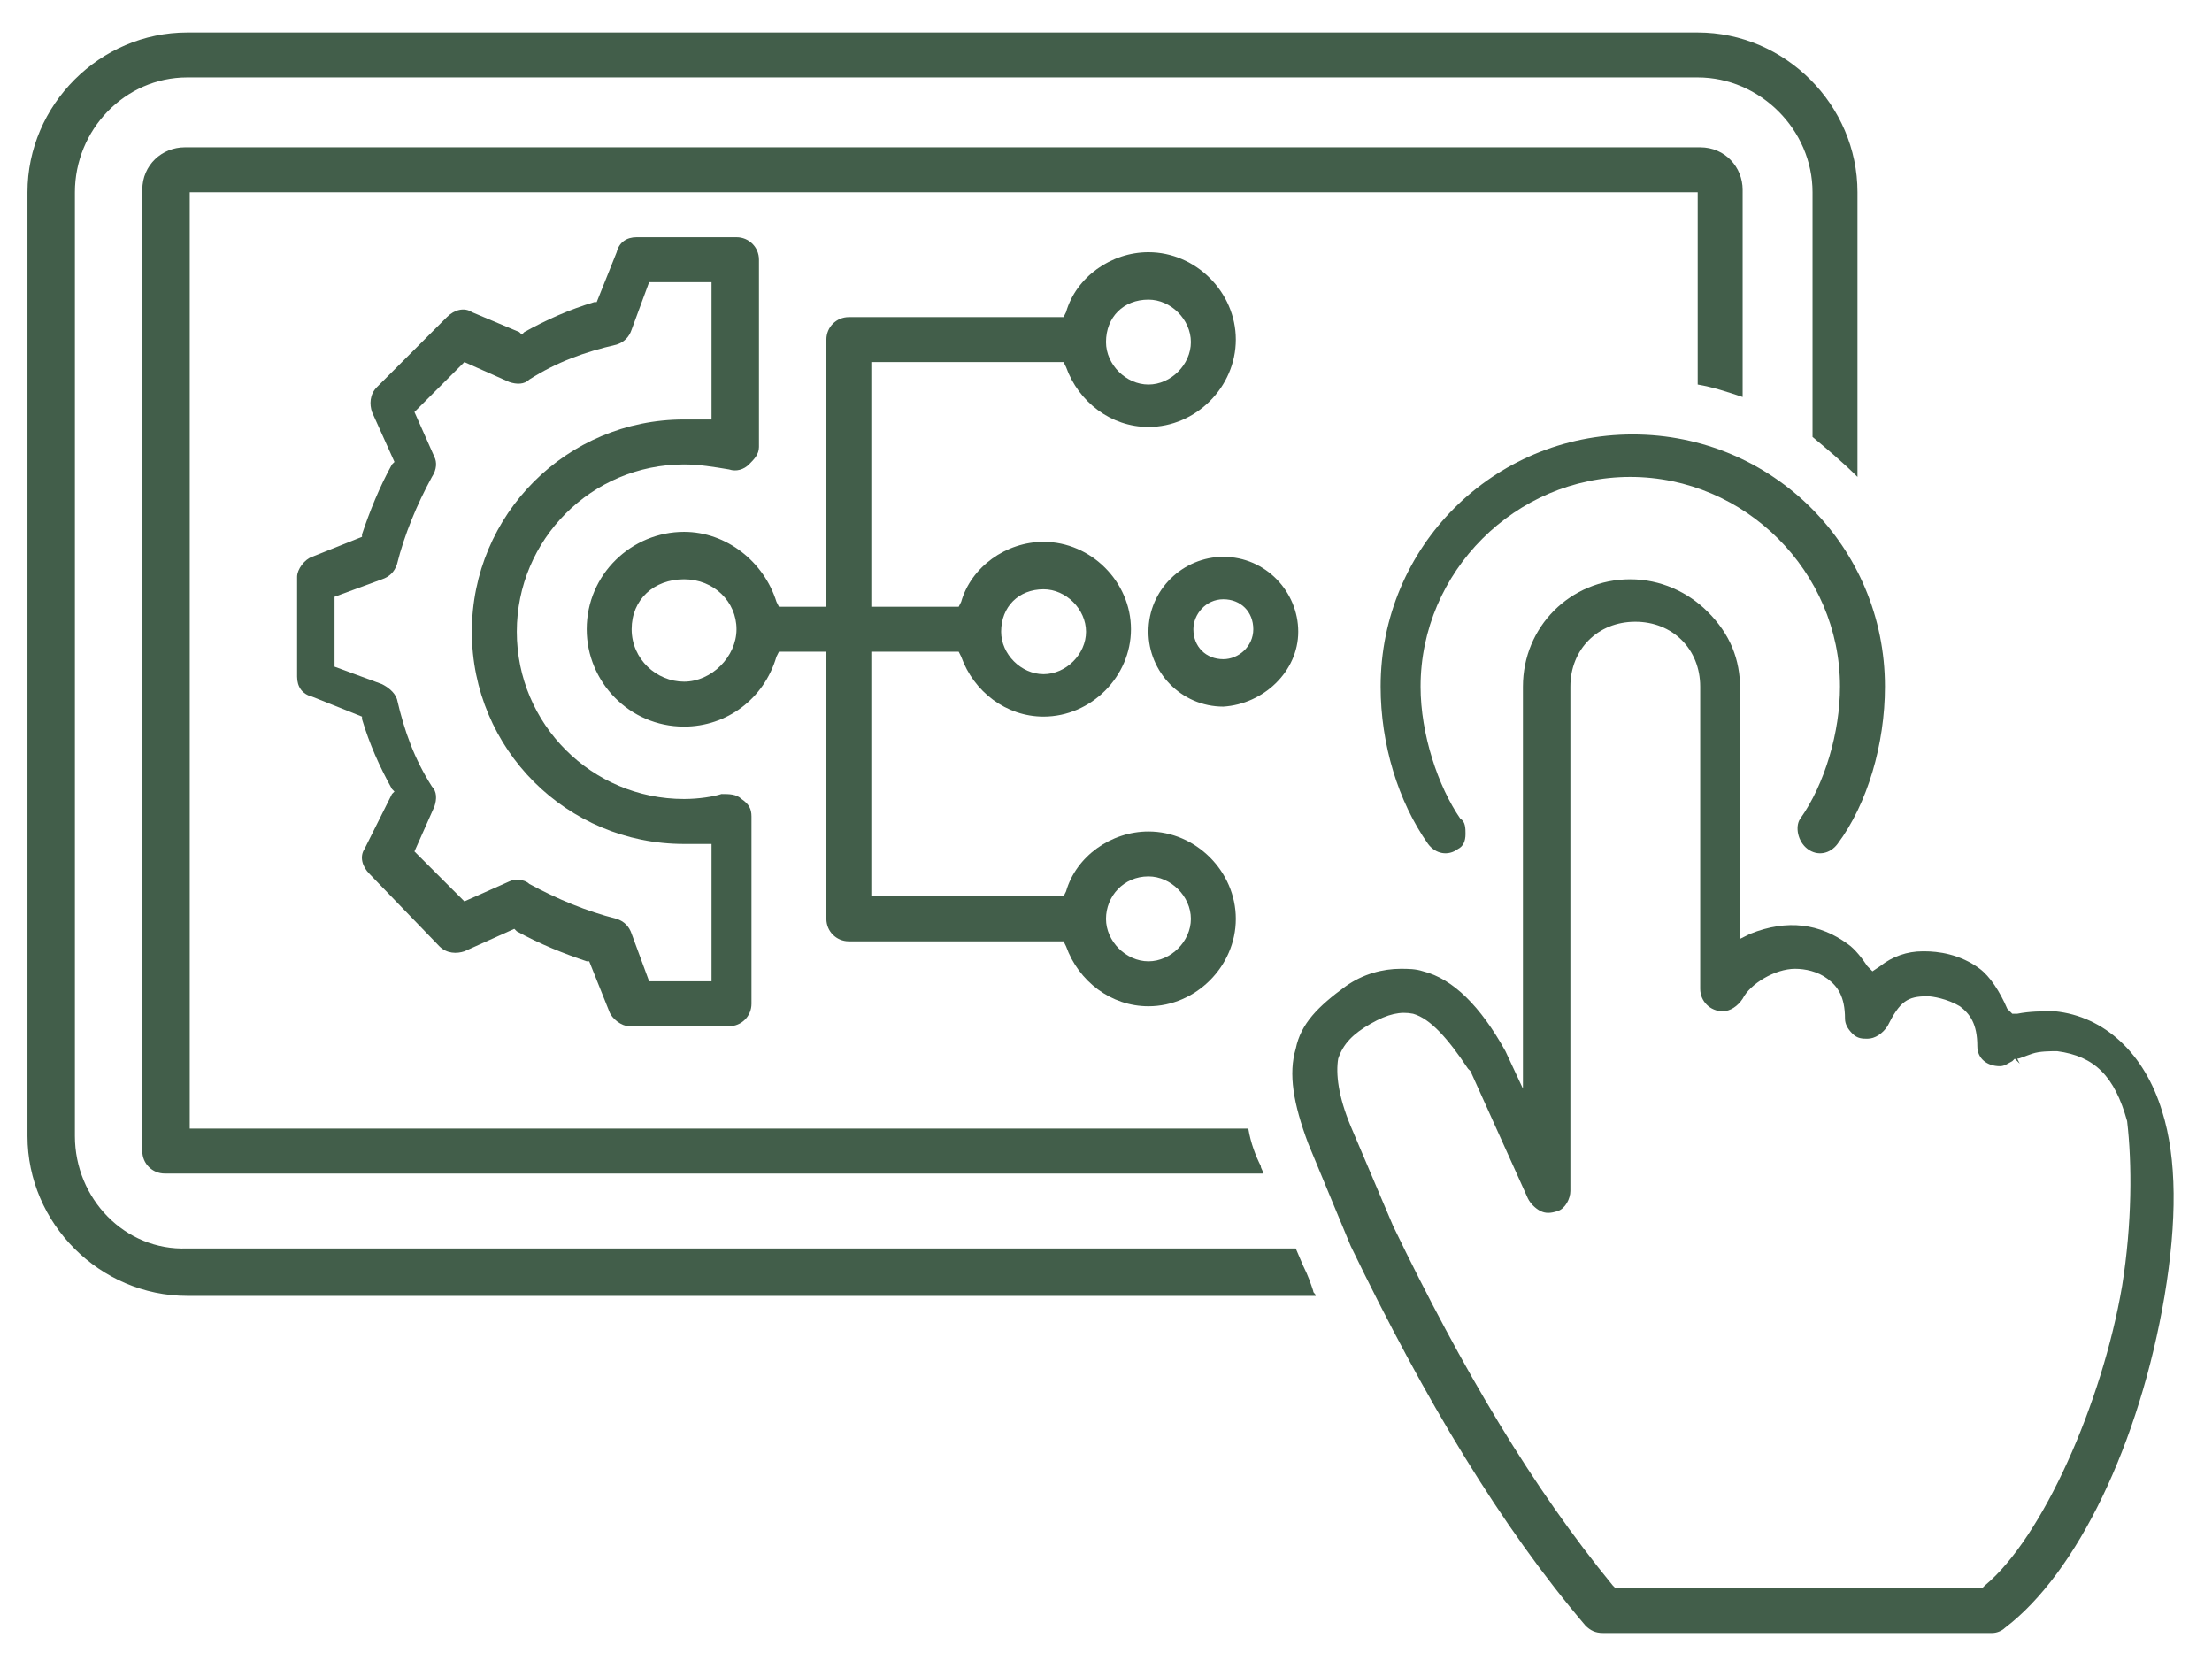
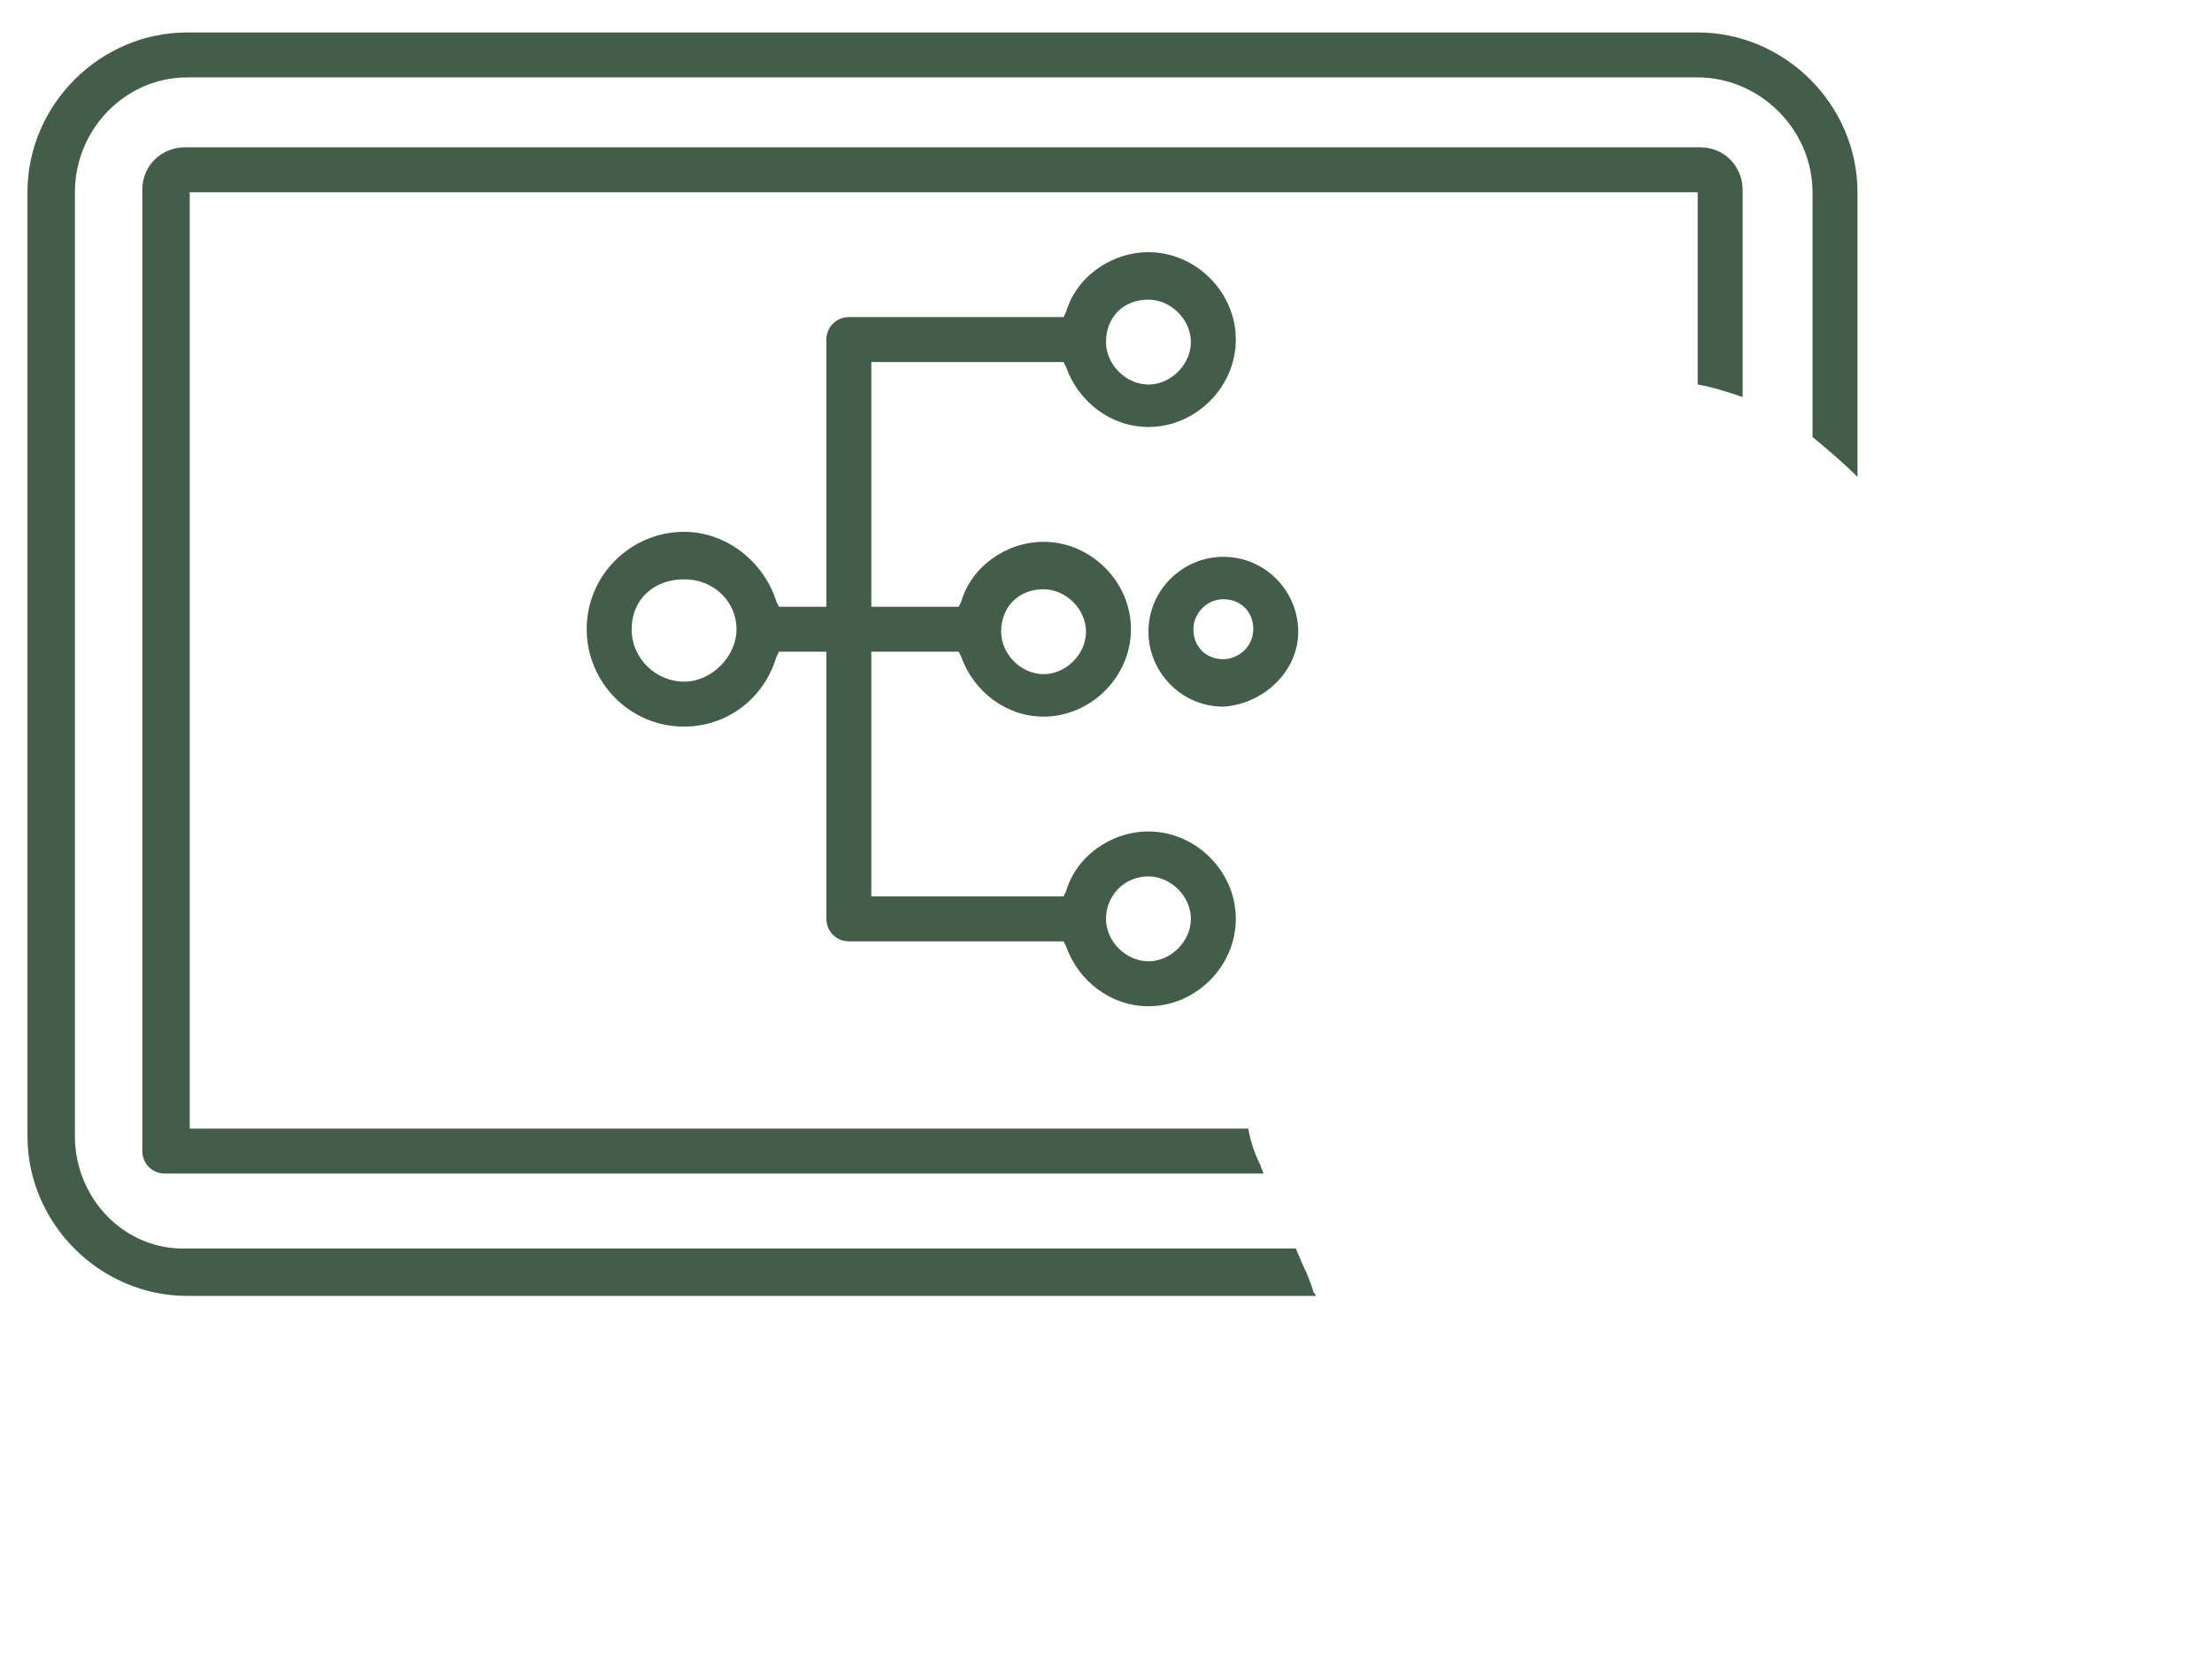
<svg xmlns="http://www.w3.org/2000/svg" id="Layer_2_00000121987701196644435280000018048441831124134573_" x="0px" y="0px" viewBox="0 0 88.6 66.2" style="enable-background:new 0 0 88.6 66.2;" xml:space="preserve">
  <style type="text/css">	.st0{fill:#425E4A;}</style>
  <g>
    <path class="st0" d="M34,37.7h8.6l0.1,0.2c0.5,1.4,1.8,2.4,3.3,2.4c1.9,0,3.5-1.6,3.5-3.5c0-1.9-1.6-3.5-3.5-3.5  c-1.5,0-2.9,1-3.3,2.4l-0.1,0.2h-7.7v-9.8h3.5l0.1,0.2c0.5,1.4,1.8,2.4,3.3,2.4c1.9,0,3.5-1.6,3.5-3.5c0-1.9-1.6-3.5-3.5-3.5  c-1.5,0-2.9,1-3.3,2.4l-0.1,0.2h-3.5v-9.8h7.7l0.1,0.2c0.5,1.4,1.8,2.4,3.3,2.4c1.9,0,3.5-1.6,3.5-3.5c0-1.9-1.6-3.5-3.5-3.5  c-1.5,0-2.9,1-3.3,2.4l-0.1,0.2H34c-0.5,0-0.9,0.4-0.9,0.9v10.7h-1.9l-0.1-0.2c-0.5-1.6-2-2.8-3.7-2.8c-2.1,0-3.9,1.7-3.9,3.9  c0,2.1,1.7,3.9,3.9,3.9c1.7,0,3.2-1.1,3.7-2.8l0.1-0.2h1.9v10.7C33.1,37.3,33.5,37.7,34,37.7z M46,35.1c0.9,0,1.7,0.8,1.7,1.7  c0,0.9-0.8,1.7-1.7,1.7c-0.9,0-1.7-0.8-1.7-1.7C44.3,35.9,45,35.1,46,35.1z M41.8,23.6c0.9,0,1.7,0.8,1.7,1.7  c0,0.9-0.8,1.7-1.7,1.7c-0.9,0-1.7-0.8-1.7-1.7C40.1,24.3,40.8,23.6,41.8,23.6z M46,12c0.9,0,1.7,0.8,1.7,1.7  c0,0.9-0.8,1.7-1.7,1.7c-0.9,0-1.7-0.8-1.7-1.7C44.3,12.7,45,12,46,12z M27.4,27.3c-1.1,0-2.1-0.9-2.1-2.1s0.9-2,2.1-2  s2.1,0.9,2.1,2S28.5,27.3,27.4,27.3z" />
-     <path class="st0" d="M14.6,34c-0.2,0.3-0.1,0.7,0.2,1l2.8,2.9c0.3,0.3,0.7,0.3,1,0.2l2-0.9l0.1,0.1c0.9,0.5,1.9,0.9,2.8,1.2l0.1,0  l0.8,2c0.1,0.3,0.5,0.6,0.8,0.6h4c0.5,0,0.9-0.4,0.9-0.9v-7.5c0-0.3-0.1-0.5-0.4-0.7c-0.2-0.2-0.5-0.2-0.8-0.2h0  C28.6,31.9,28,32,27.4,32c-3.7,0-6.7-3-6.7-6.7c0-3.7,3-6.7,6.7-6.7c0.6,0,1.2,0.1,1.8,0.2c0.3,0.1,0.6,0,0.8-0.2  c0.2-0.2,0.4-0.4,0.4-0.7v-7.5c0-0.5-0.4-0.9-0.9-0.9h-4c-0.4,0-0.7,0.2-0.8,0.6l-0.8,2l-0.1,0c-1,0.3-1.9,0.7-2.8,1.2l-0.1,0.1  l-0.1-0.1l-1.9-0.8c-0.3-0.2-0.7-0.1-1,0.2l-2.8,2.8c-0.3,0.3-0.3,0.7-0.2,1l0.9,2l-0.1,0.1c-0.5,0.9-0.9,1.9-1.2,2.8l0,0.1l-2,0.8  c-0.3,0.1-0.6,0.5-0.6,0.8v4c0,0.4,0.2,0.7,0.6,0.8l2,0.8l0,0.1c0.3,1,0.7,1.9,1.2,2.8l0.1,0.1l-0.1,0.1L14.6,34z M15.3,27.4  l-1.9-0.7v-2.8l1.9-0.7c0.3-0.1,0.5-0.3,0.6-0.6c0.3-1.2,0.8-2.4,1.4-3.5c0.2-0.3,0.2-0.6,0.1-0.8l-0.8-1.8l2-2l1.8,0.8  c0.3,0.1,0.6,0.1,0.8-0.1c1.1-0.7,2.2-1.1,3.5-1.4c0.3-0.1,0.5-0.3,0.6-0.6l0.7-1.9h2.5v5.5l-0.3,0c-0.3,0-0.5,0-0.8,0  c-4.7,0-8.5,3.8-8.5,8.5s3.8,8.5,8.5,8.5c0.3,0,0.5,0,0.8,0l0.3,0v5.5H26l-0.7-1.9c-0.1-0.3-0.3-0.5-0.6-0.6  c-1.2-0.3-2.4-0.8-3.5-1.4c-0.2-0.2-0.6-0.2-0.8-0.1l-1.8,0.8l-2-2l0.8-1.8c0.1-0.3,0.1-0.6-0.1-0.8c-0.7-1.1-1.1-2.2-1.4-3.5  C15.8,27.7,15.5,27.5,15.3,27.4z" />
    <path class="st0" d="M52.2,50.7l-0.3-0.7H7.5C5,50.1,3,48,3,45.5V7.7C3,5.2,5,3.1,7.5,3.1H68c2.5,0,4.6,2.1,4.6,4.6v9.8  c0.6,0.5,1.2,1,1.8,1.6V7.7c0-3.5-2.9-6.4-6.4-6.4H7.5C4,1.3,1.1,4.2,1.1,7.7v37.8c0,3.5,2.9,6.4,6.4,6.4h45.2  c0-0.1-0.1-0.1-0.1-0.2C52.5,51.4,52.4,51.1,52.2,50.7z" />
    <path class="st0" d="M68,15.4c0.6,0.1,1.2,0.3,1.8,0.5V7.6c0-0.9-0.7-1.7-1.7-1.7H7.4c-0.9,0-1.7,0.7-1.7,1.7v38.5  c0,0.5,0.4,0.9,0.9,0.9h44c0-0.1-0.1-0.2-0.1-0.3c-0.2-0.4-0.4-0.9-0.5-1.5H7.6V7.7H68V15.4z" />
    <path class="st0" d="M52,25.3c0-1.6-1.3-3-3-3c-1.6,0-3,1.3-3,3c0,1.6,1.3,3,3,3C50.6,28.2,52,26.9,52,25.3z M49,26.4  c-0.7,0-1.2-0.5-1.2-1.2c0-0.6,0.5-1.2,1.2-1.2c0.7,0,1.2,0.5,1.2,1.2C50.2,25.9,49.6,26.4,49,26.4z" />
-     <path class="st0" d="M72.4,34c0.4,0.3,0.9,0.2,1.2-0.2c1.2-1.6,1.9-4,1.9-6.3c0-5.6-4.5-10.1-10.1-10.1c-5.6,0-10.1,4.5-10.1,10.1  c0,2.3,0.7,4.6,1.9,6.3c0.3,0.4,0.8,0.5,1.2,0.2c0.2-0.1,0.3-0.3,0.3-0.6c0-0.2,0-0.5-0.2-0.6c-0.9-1.3-1.6-3.4-1.6-5.3  c0-4.6,3.8-8.4,8.4-8.4s8.4,3.8,8.4,8.4c0,1.8-0.6,3.9-1.6,5.3C71.9,33.1,72,33.7,72.4,34z" />
-     <path class="st0" d="M86.6,44.5c-0.7-2.3-2.3-3.8-4.3-4h-0.1c-0.4,0-0.9,0-1.4,0.1l-0.2,0l-0.2-0.2c-0.3-0.7-0.7-1.3-1.1-1.6  c-0.8-0.6-1.7-0.7-2.2-0.7c0,0,0,0-0.1,0c-0.6,0-1.2,0.2-1.7,0.6L75,38.9l-0.2-0.2c-0.2-0.3-0.5-0.7-0.8-0.9  c-1.1-0.8-2.4-1-3.9-0.4l-0.4,0.2v-0.4c0-3.1,0-7.2,0-9.6c0-1.2-0.4-2.2-1.3-3.1c-0.8-0.8-1.9-1.3-3.1-1.3c-2.4,0-4.3,1.9-4.3,4.3  v16.1l-0.7-1.5l0.1-0.1V42l-0.1,0.1c-1-1.8-2.1-2.9-3.3-3.2c-0.3-0.1-0.6-0.1-0.9-0.1c-0.7,0-1.5,0.2-2.2,0.7  c-1.1,0.8-1.8,1.5-2,2.5c-0.3,1-0.1,2.2,0.5,3.8l1.7,4.1c3,6.2,6,11.2,9.4,15.2c0.2,0.2,0.4,0.3,0.7,0.3h15.6  c0.2,0,0.4-0.1,0.5-0.2c2.9-2.2,5.4-7.4,6.4-13.3C87.2,48.9,87.2,46.4,86.6,44.5z M85,51.5c-0.8,4.7-3.2,10.1-5.5,12l-0.1,0.1H64.7  l-0.1-0.1c-3.2-3.9-6-8.6-8.8-14.4l-1.7-4c-0.5-1.2-0.6-2.1-0.5-2.7c0.2-0.6,0.6-1,1.3-1.4c0.7-0.4,1.2-0.5,1.7-0.4  c0.7,0.2,1.4,1,2.2,2.2l0,0l0.1,0.1l2.3,5.1c0.1,0.2,0.3,0.4,0.5,0.5c0.2,0.1,0.4,0.1,0.7,0c0.3-0.1,0.5-0.5,0.5-0.8V27.5  c0-1.5,1.1-2.6,2.6-2.6c1.5,0,2.6,1.1,2.6,2.6c0,3,0,9.3,0,12.1c0,0.5,0.4,0.9,0.9,0.9c0.3,0,0.6-0.2,0.8-0.5  c0.3-0.6,1.3-1.2,2.1-1.2c0.4,0,0.9,0.1,1.3,0.4c0.4,0.3,0.7,0.7,0.7,1.6c0,0.2,0.1,0.4,0.3,0.6c0.2,0.2,0.4,0.2,0.6,0.2  c0,0,0,0,0,0c0.3,0,0.6-0.2,0.8-0.5c0.5-1,0.8-1.2,1.6-1.2c0.2,0,0.8,0.1,1.3,0.4c0.4,0.3,0.7,0.7,0.7,1.6c0,0.5,0.4,0.8,0.9,0.8  c0,0,0,0,0,0c0.2,0,0.3-0.1,0.5-0.2l0.1-0.1l0.2,0.2l-0.1-0.2c0.1,0,0.3-0.1,0.6-0.2c0.3-0.1,0.7-0.1,1-0.1c1.5,0.2,2.3,1,2.8,2.8  C85.4,46.6,85.4,49,85,51.5z" />
  </g>
</svg>